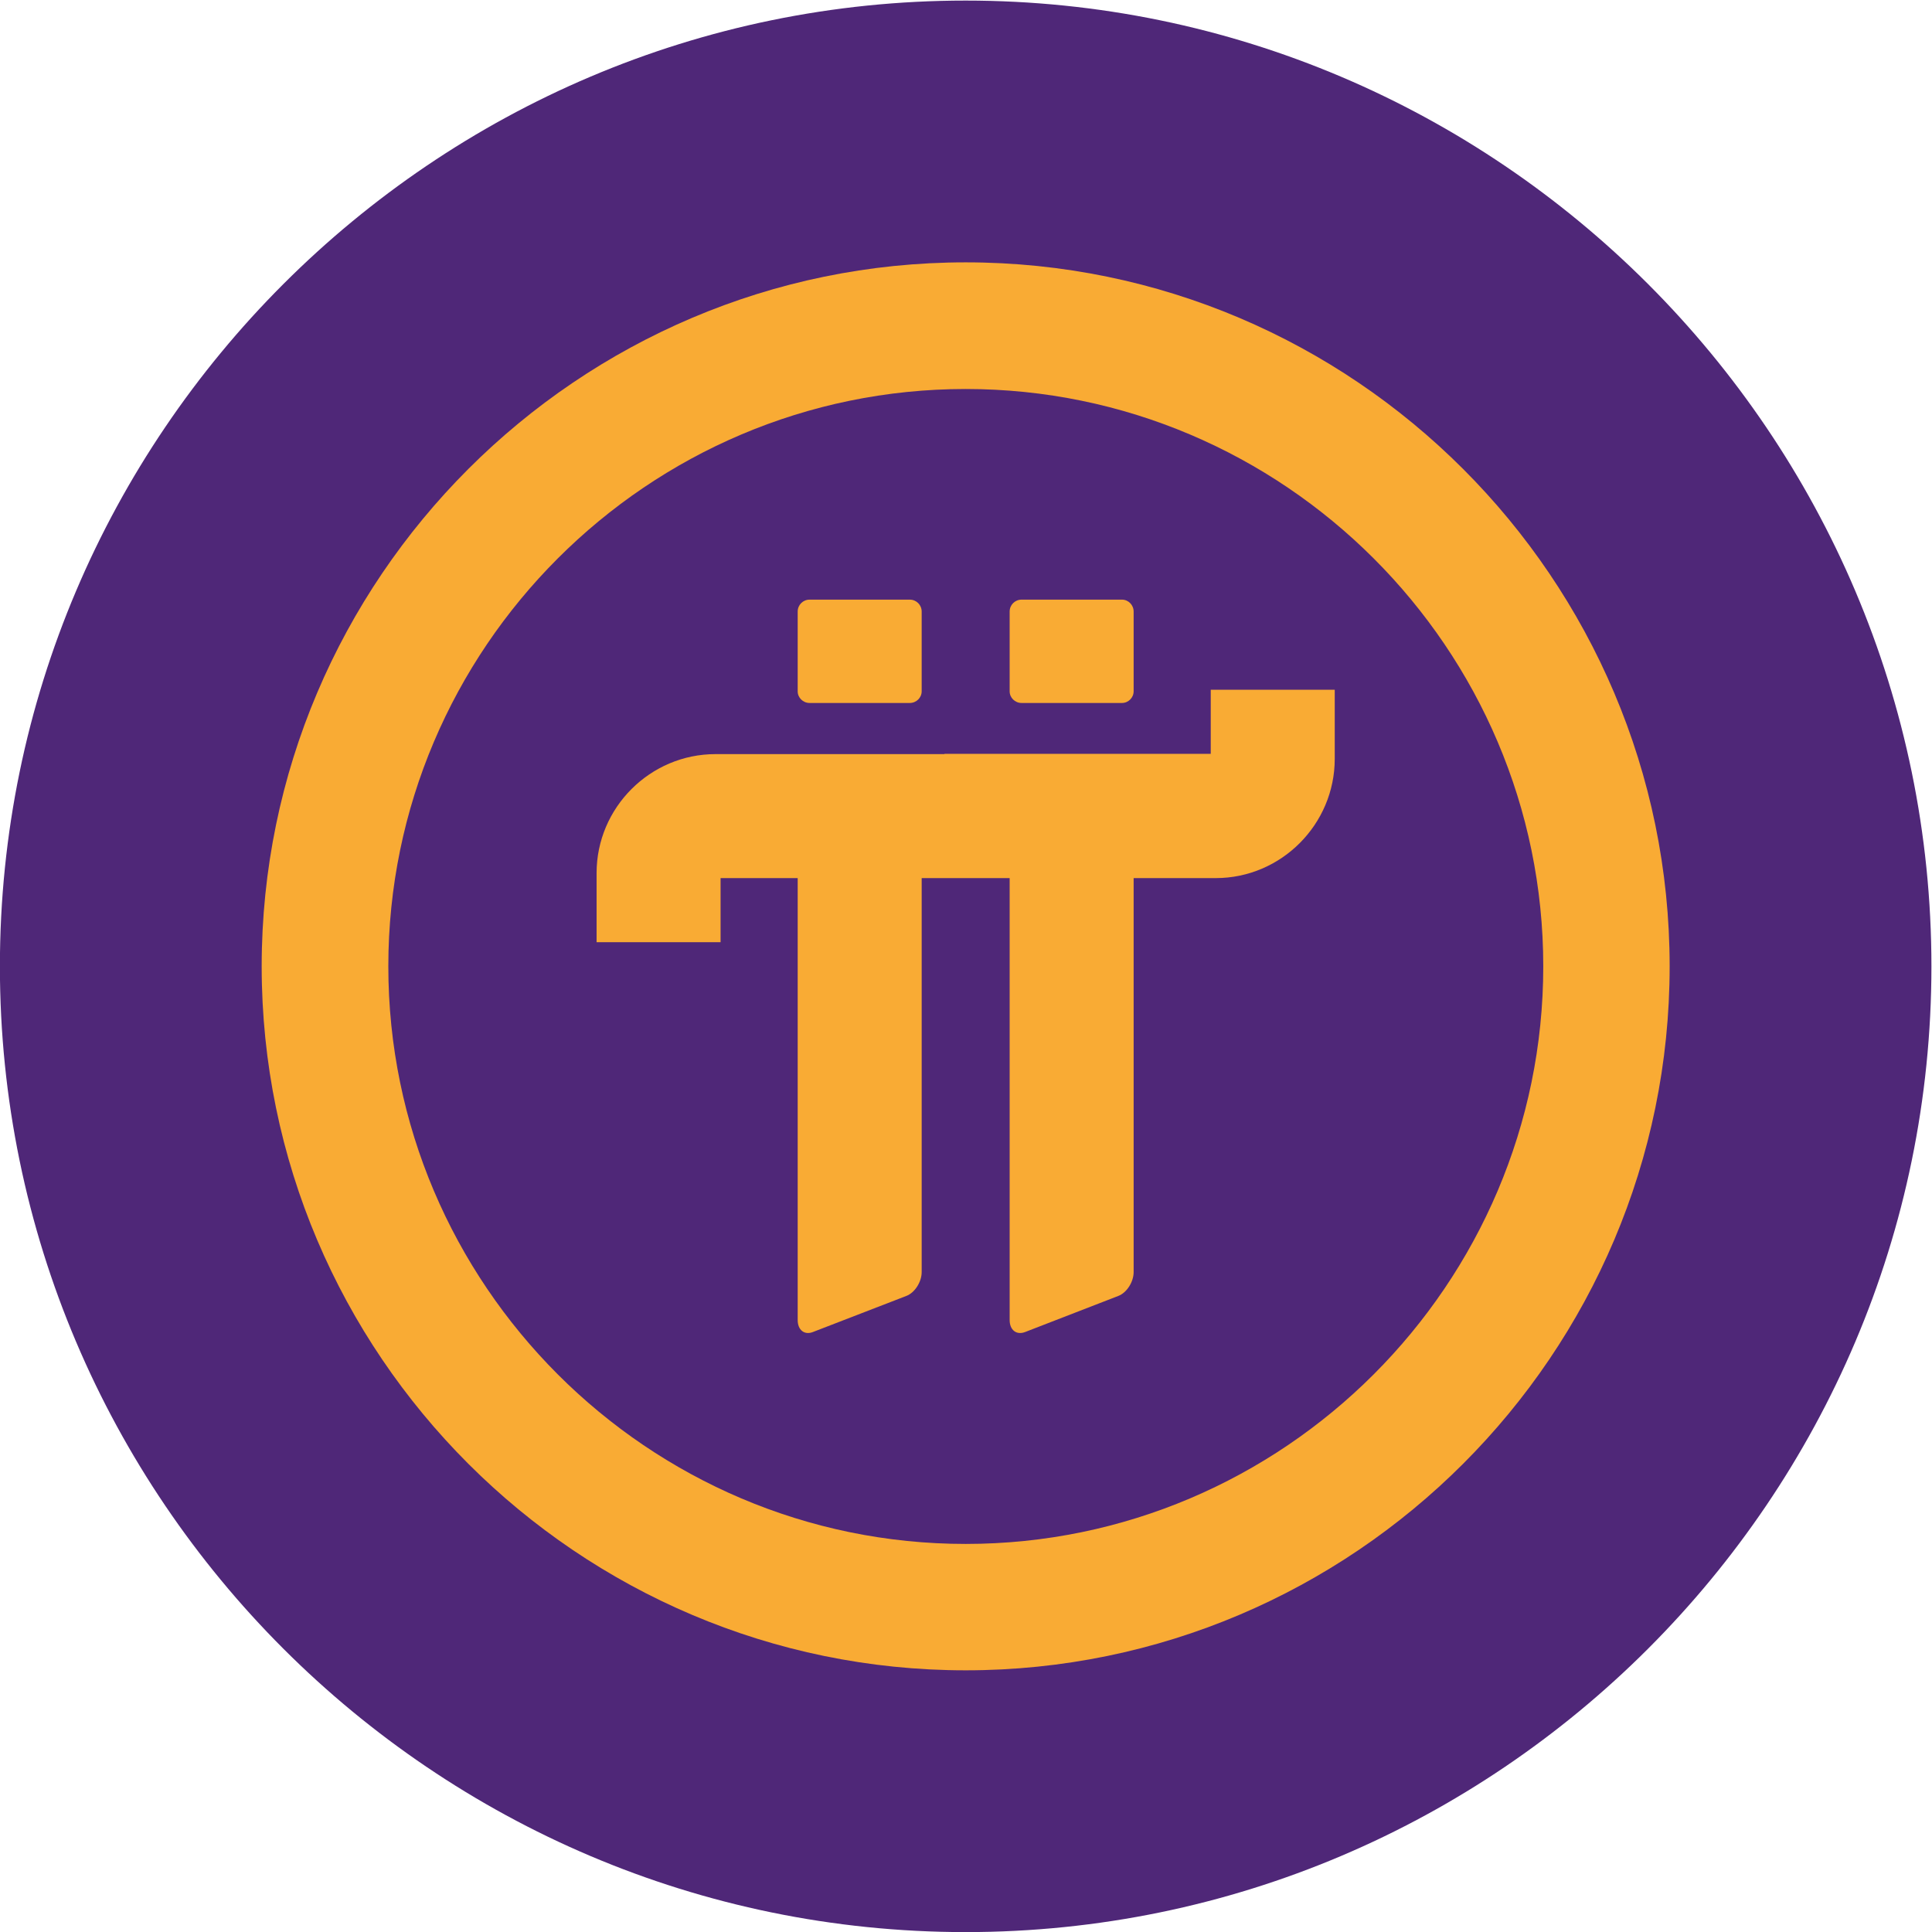
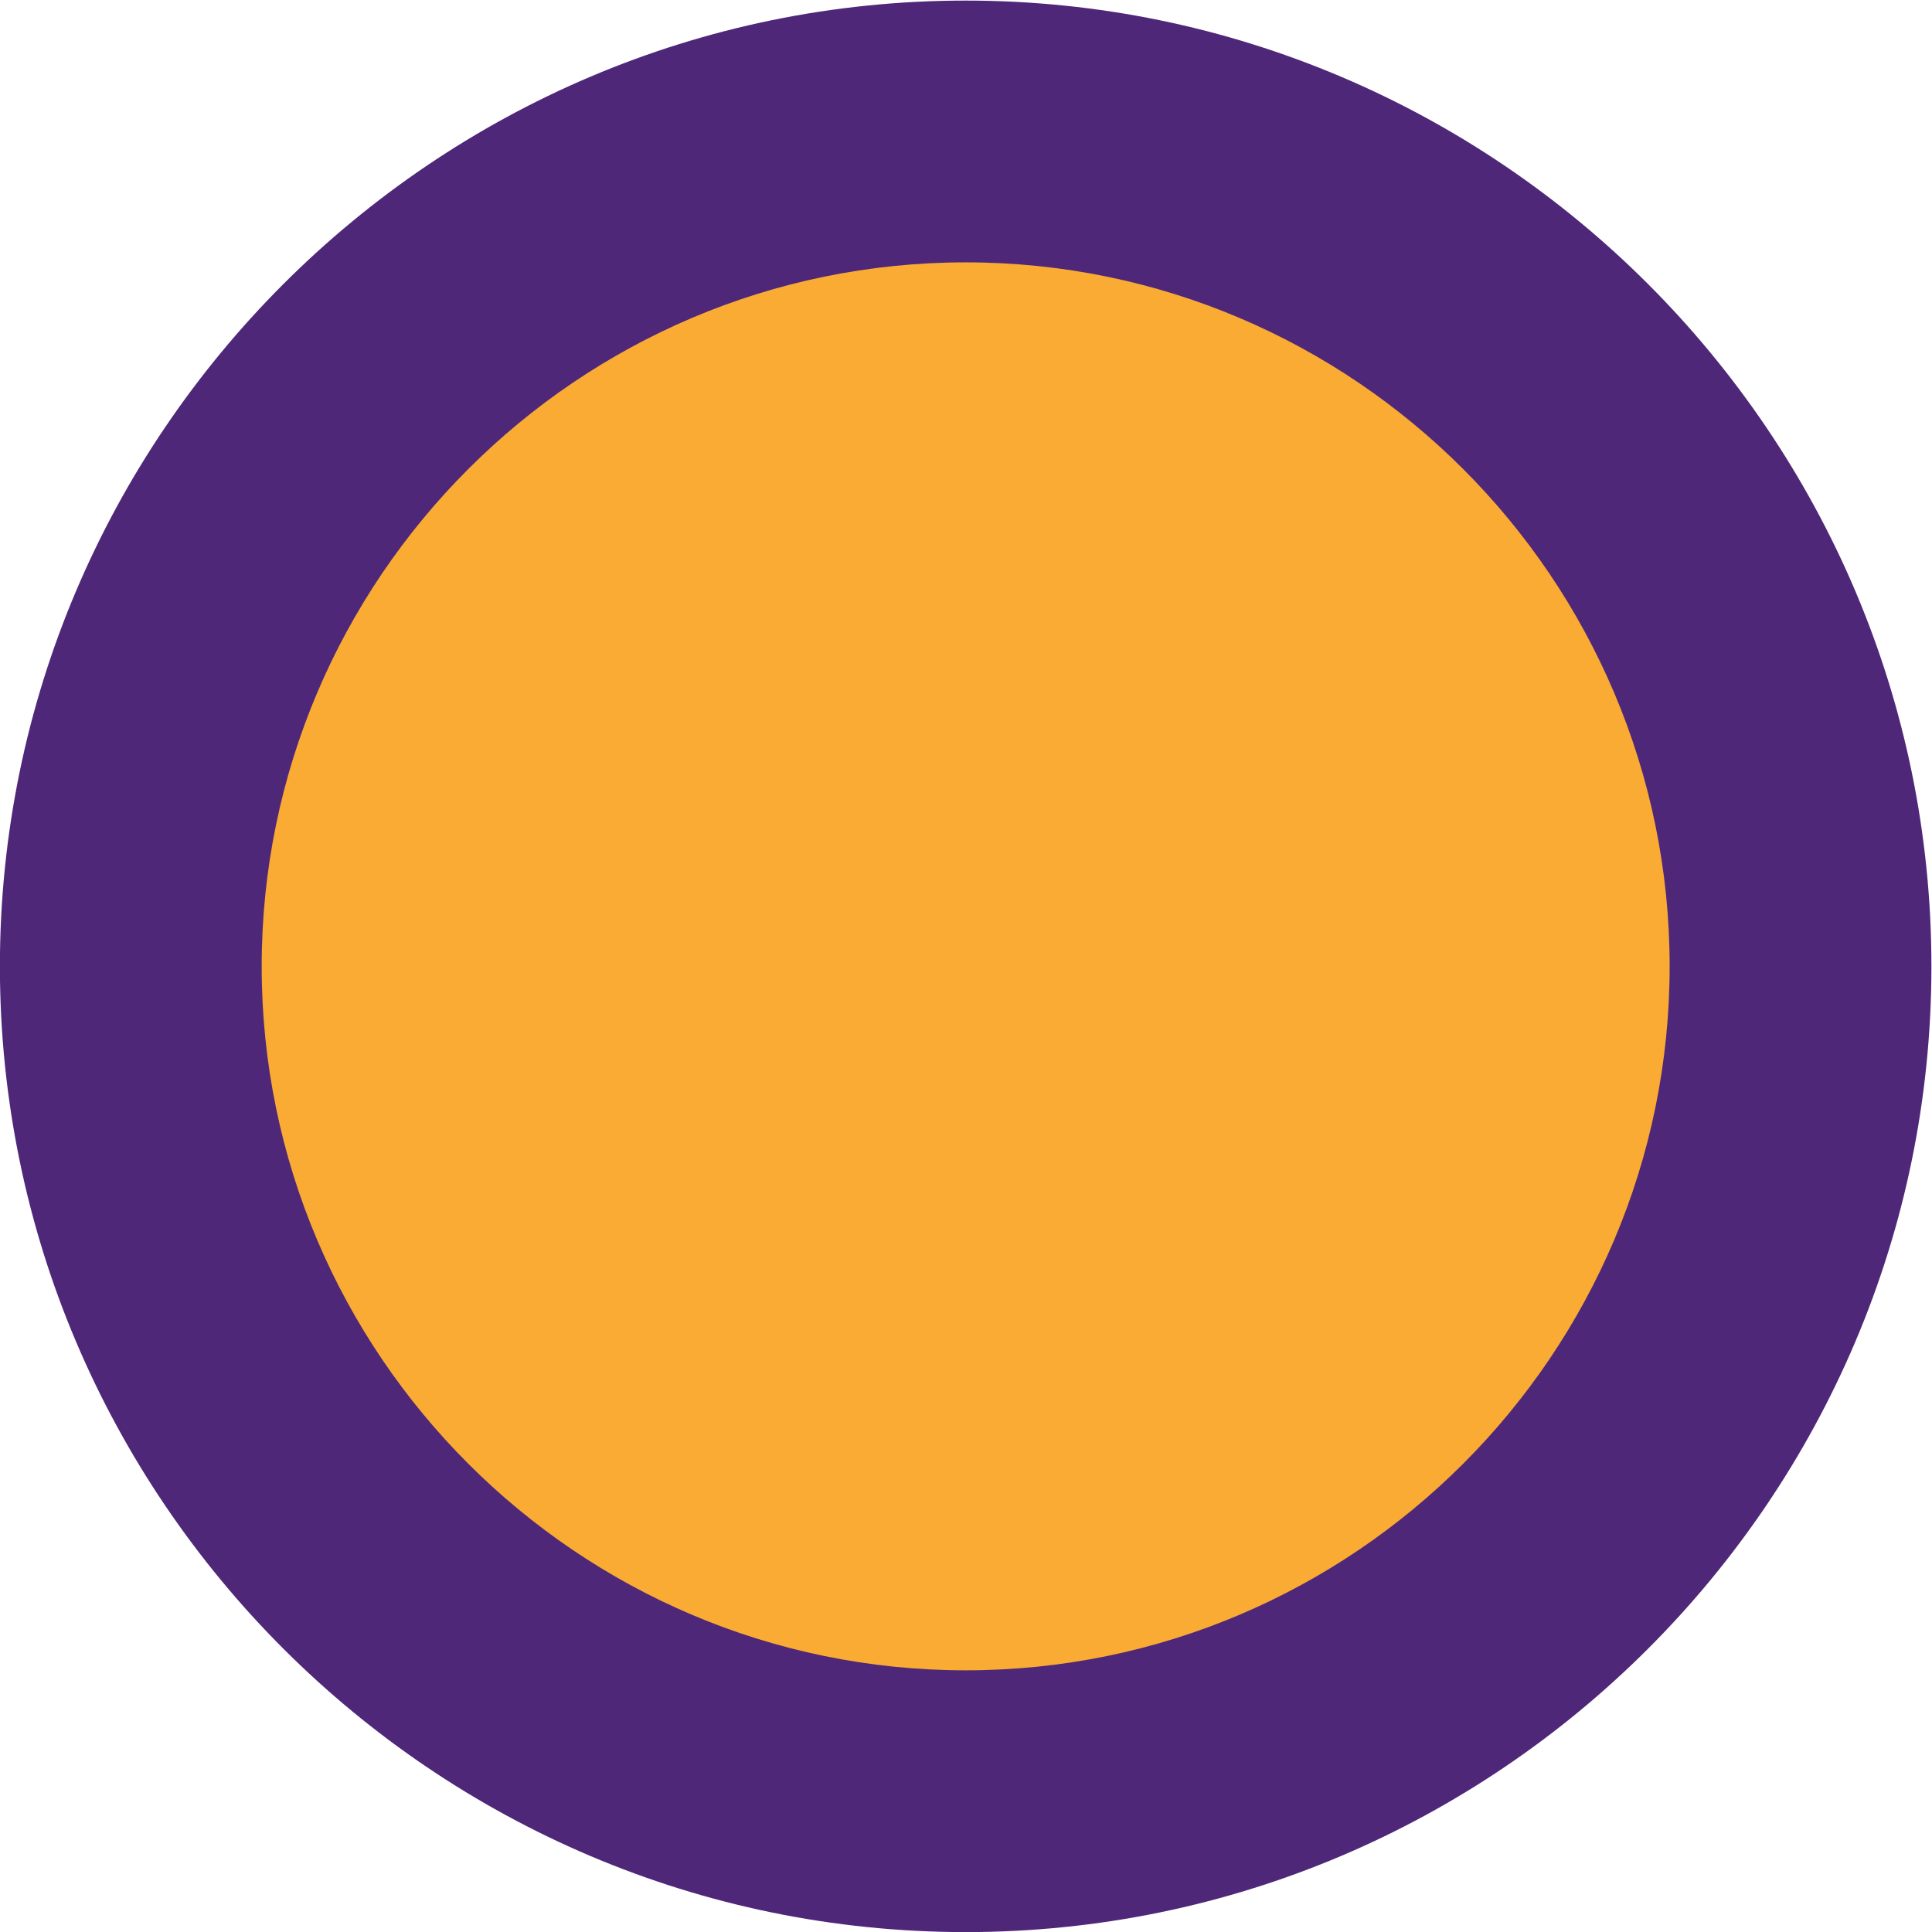
<svg xmlns="http://www.w3.org/2000/svg" version="1.1" id="svg2" xml:space="preserve" width="2857.203" height="2857.2" viewBox="0 0 2857.203 2857.2">
  <defs id="defs6" />
  <g id="g10" transform="matrix(1.333,0,0,-1.333,-571.397,3428.6)">
    <g id="g33">
      <path d="m 1500,428.55 c 590.25,0 1071.45,481.2 1071.45,1071.45 0,589.96 -481.2,1071.45 -1071.45,1071.45 C 910.04,2571.45 428.548,2089.96 428.548,1500 428.548,909.75 910.04,428.55 1500,428.55 v 0" style="fill:#4f2778;fill-opacity:1;fill-rule:evenodd;stroke:none;stroke-width:0.1" id="path16" />
      <path d="m 1500,718.97 c 430.34,0 781.03,350.69 781.03,781.03 0,430.05 -350.69,781.03 -781.03,781.03 -430.05,0 -781.028,-350.98 -781.028,-781.03 0,-430.34 350.978,-781.03 781.028,-781.03 v 0" style="fill:#f9ab34;fill-opacity:1;fill-rule:evenodd;stroke:none;stroke-width:0.1" id="path18" />
-       <path d="m 1500,859.19 c 352.74,0 640.81,288.07 640.81,640.81 0,352.74 -288.07,640.52 -640.81,640.52 -352.74,0 -640.519,-287.78 -640.519,-640.52 0,-352.74 287.779,-640.81 640.519,-640.81 v 0" style="fill:#4f2778;fill-opacity:1;fill-rule:evenodd;stroke:none;stroke-width:0.1" id="path20" />
-       <path d="m 1326.86,1906.83 h 111.12 c 7.35,0 13.22,-5.88 13.22,-13.23 v -88.48 c 0,-7.05 -5.87,-12.93 -13.22,-12.93 h -111.12 c -7.35,0 -13.22,5.88 -13.22,12.93 v 88.48 c 0,7.35 5.87,13.23 13.22,13.23 z m 235.16,0 h 111.41 c 7.06,0 12.93,-5.88 12.93,-13.23 v -88.48 c 0,-7.05 -5.87,-12.93 -12.93,-12.93 h -111.41 c -7.35,0 -13.22,5.88 -13.22,12.93 v 88.48 c 0,7.35 5.87,13.23 13.22,13.23 z m 124.34,-449.16 v 140.22 h 91.13 c 72.61,0 131.98,59.67 131.98,132.27 v 76.72 H 1771.9 v -71.13 h -295.42 v -0.3 h -253.97 c -72.61,0 -131.98,-59.37 -131.98,-131.98 v -76.72 h 137.57 v 71.14 h 85.54 v -159.33 0 -55.85 c 0,-0.58 0,-1.17 0,-1.76 v -273.37 c 0,-11.17 7.64,-17.05 17.04,-13.23 l 103.47,39.97 c 9.41,3.53 17.05,15.58 17.05,26.46 v 92.89 180.49 23.51 0 140.22 h 44.39 v 0 h 53.21 v -159.33 0 -55.85 c 0,-0.58 0,-1.17 0,-1.76 v -273.37 c 0,-11.17 7.64,-17.05 17.34,-13.23 l 103.18,39.97 c 9.4,3.53 17.04,15.58 17.04,26.46 v 92.89 180.49 23.51 0" style="fill:#f9ab34;fill-opacity:1;fill-rule:evenodd;stroke:none;stroke-width:0.1" id="path22" />
+       <path d="m 1326.86,1906.83 h 111.12 c 7.35,0 13.22,-5.88 13.22,-13.23 v -88.48 c 0,-7.05 -5.87,-12.93 -13.22,-12.93 c -7.35,0 -13.22,5.88 -13.22,12.93 v 88.48 c 0,7.35 5.87,13.23 13.22,13.23 z m 235.16,0 h 111.41 c 7.06,0 12.93,-5.88 12.93,-13.23 v -88.48 c 0,-7.05 -5.87,-12.93 -12.93,-12.93 h -111.41 c -7.35,0 -13.22,5.88 -13.22,12.93 v 88.48 c 0,7.35 5.87,13.23 13.22,13.23 z m 124.34,-449.16 v 140.22 h 91.13 c 72.61,0 131.98,59.67 131.98,132.27 v 76.72 H 1771.9 v -71.13 h -295.42 v -0.3 h -253.97 c -72.61,0 -131.98,-59.37 -131.98,-131.98 v -76.72 h 137.57 v 71.14 h 85.54 v -159.33 0 -55.85 c 0,-0.58 0,-1.17 0,-1.76 v -273.37 c 0,-11.17 7.64,-17.05 17.04,-13.23 l 103.47,39.97 c 9.41,3.53 17.05,15.58 17.05,26.46 v 92.89 180.49 23.51 0 140.22 h 44.39 v 0 h 53.21 v -159.33 0 -55.85 c 0,-0.58 0,-1.17 0,-1.76 v -273.37 c 0,-11.17 7.64,-17.05 17.34,-13.23 l 103.18,39.97 c 9.4,3.53 17.04,15.58 17.04,26.46 v 92.89 180.49 23.51 0" style="fill:#f9ab34;fill-opacity:1;fill-rule:evenodd;stroke:none;stroke-width:0.1" id="path22" />
    </g>
  </g>
</svg>